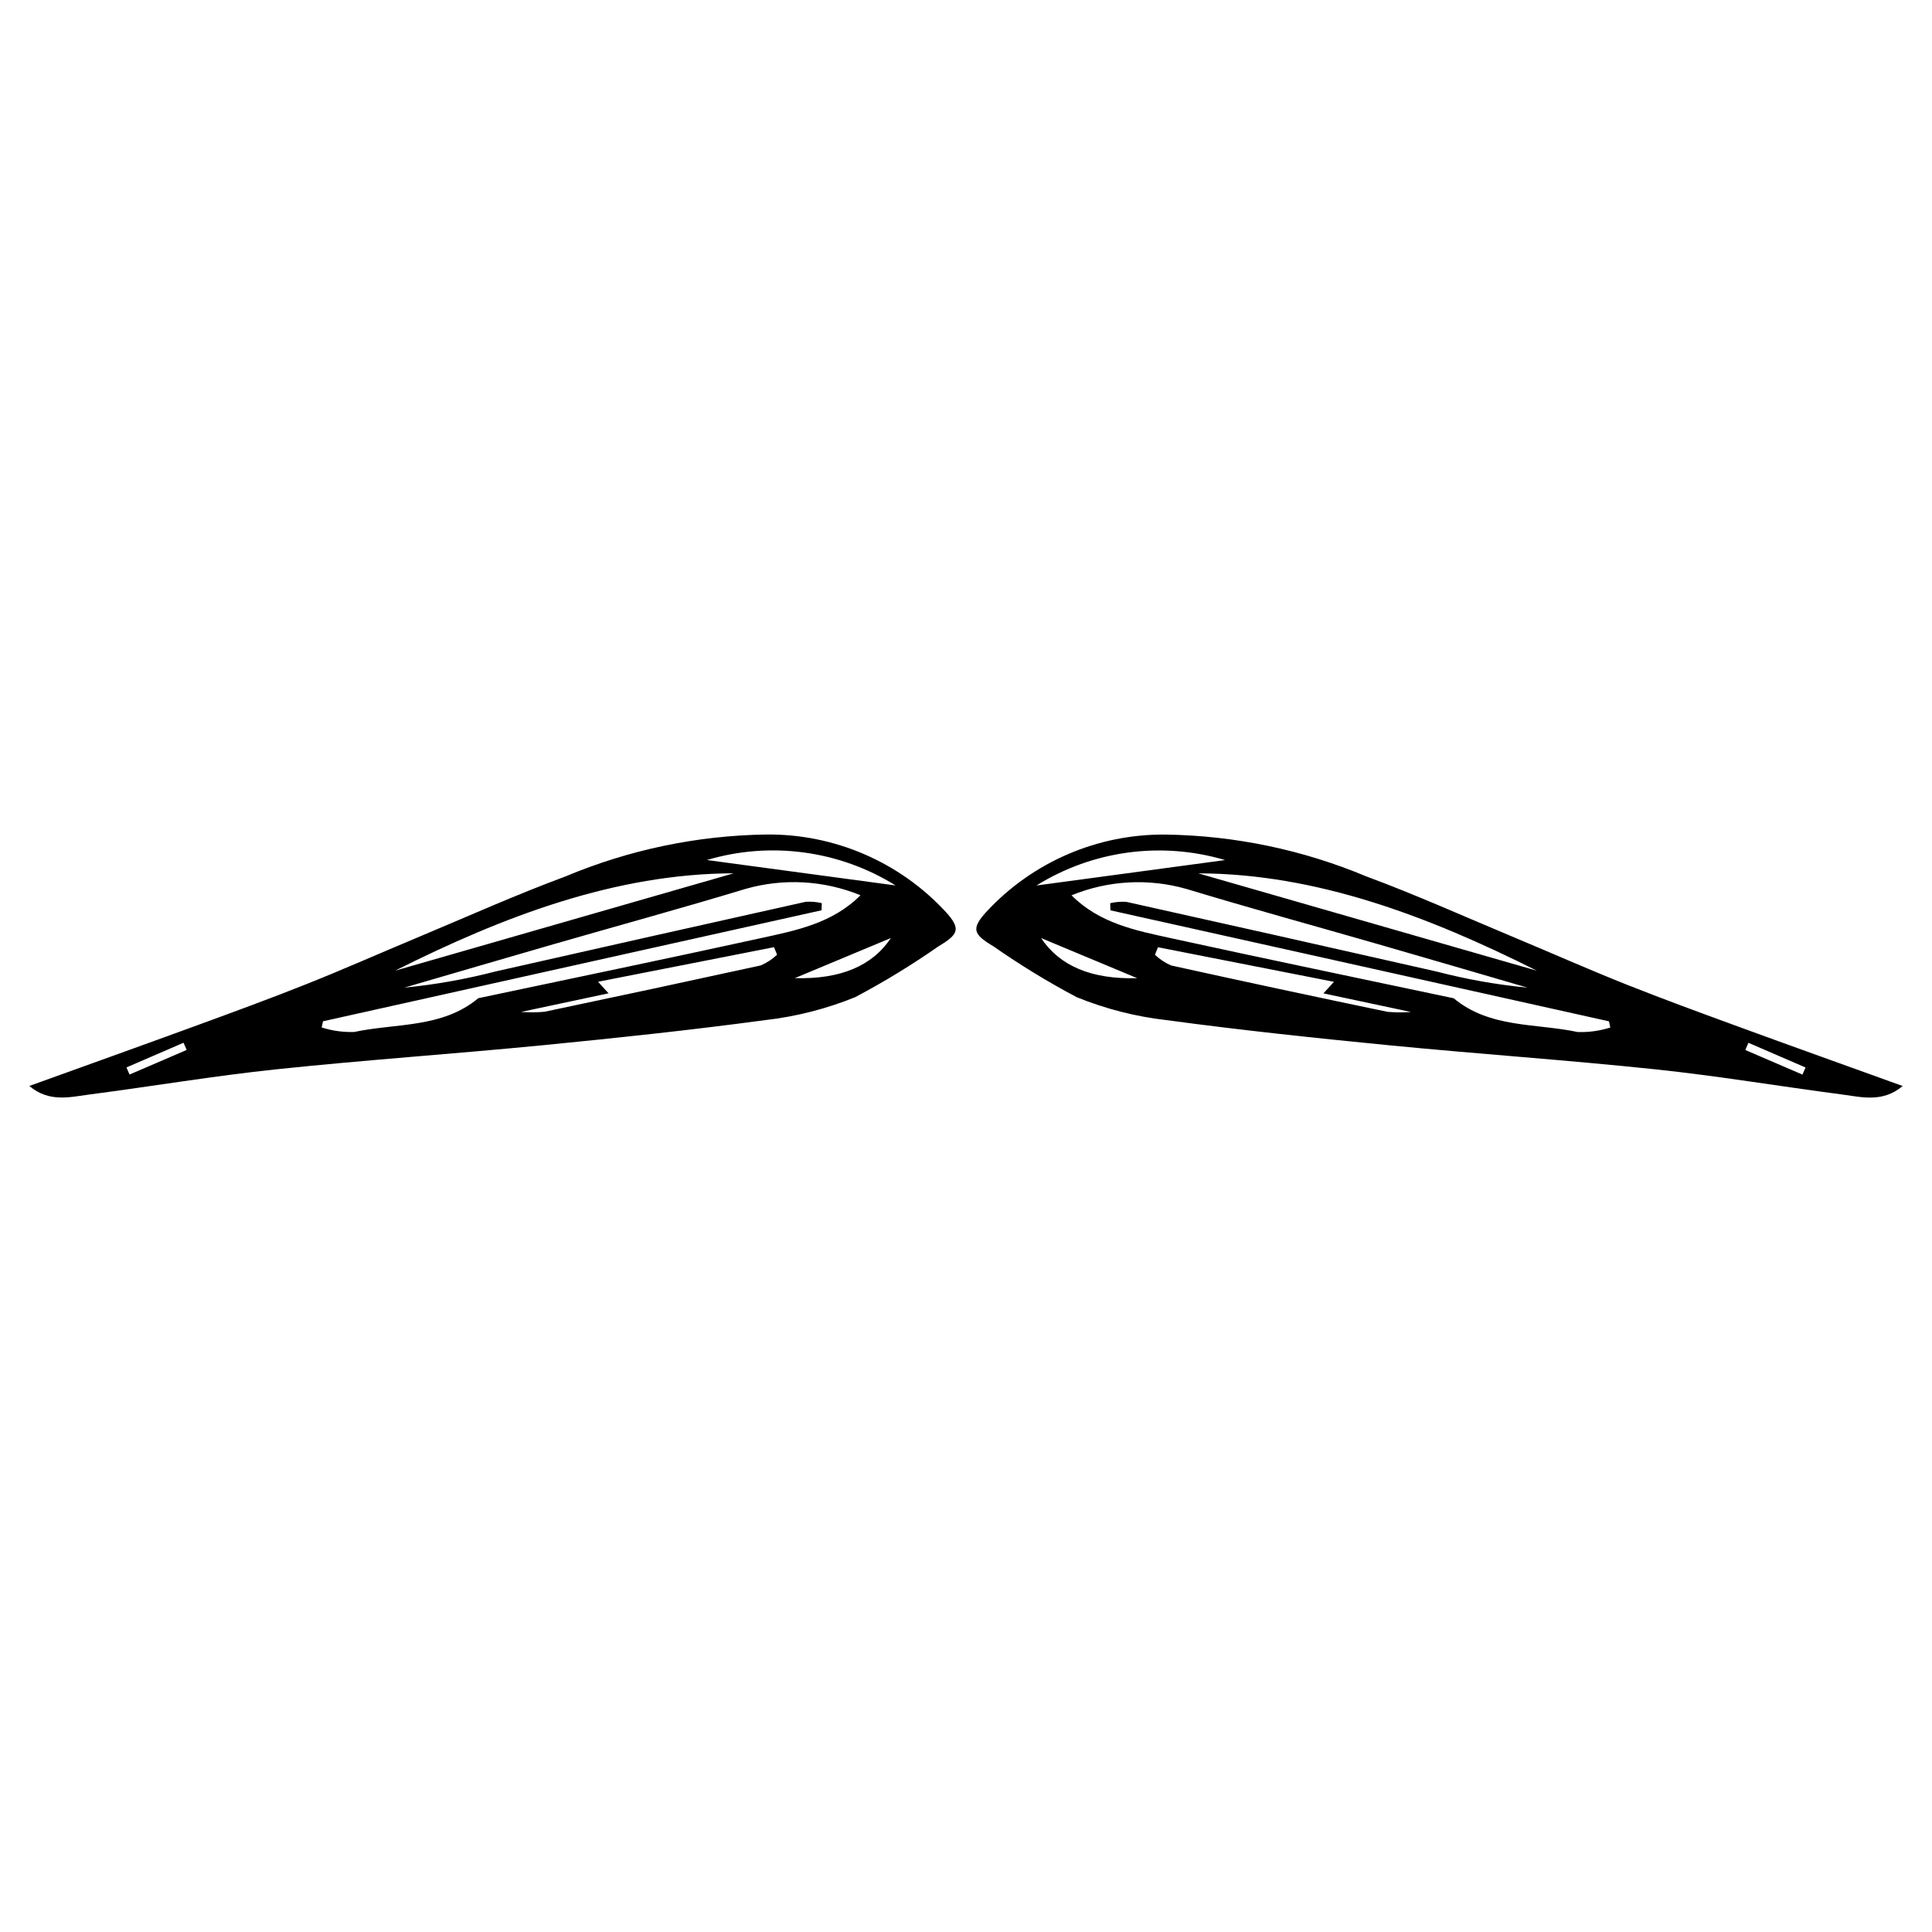
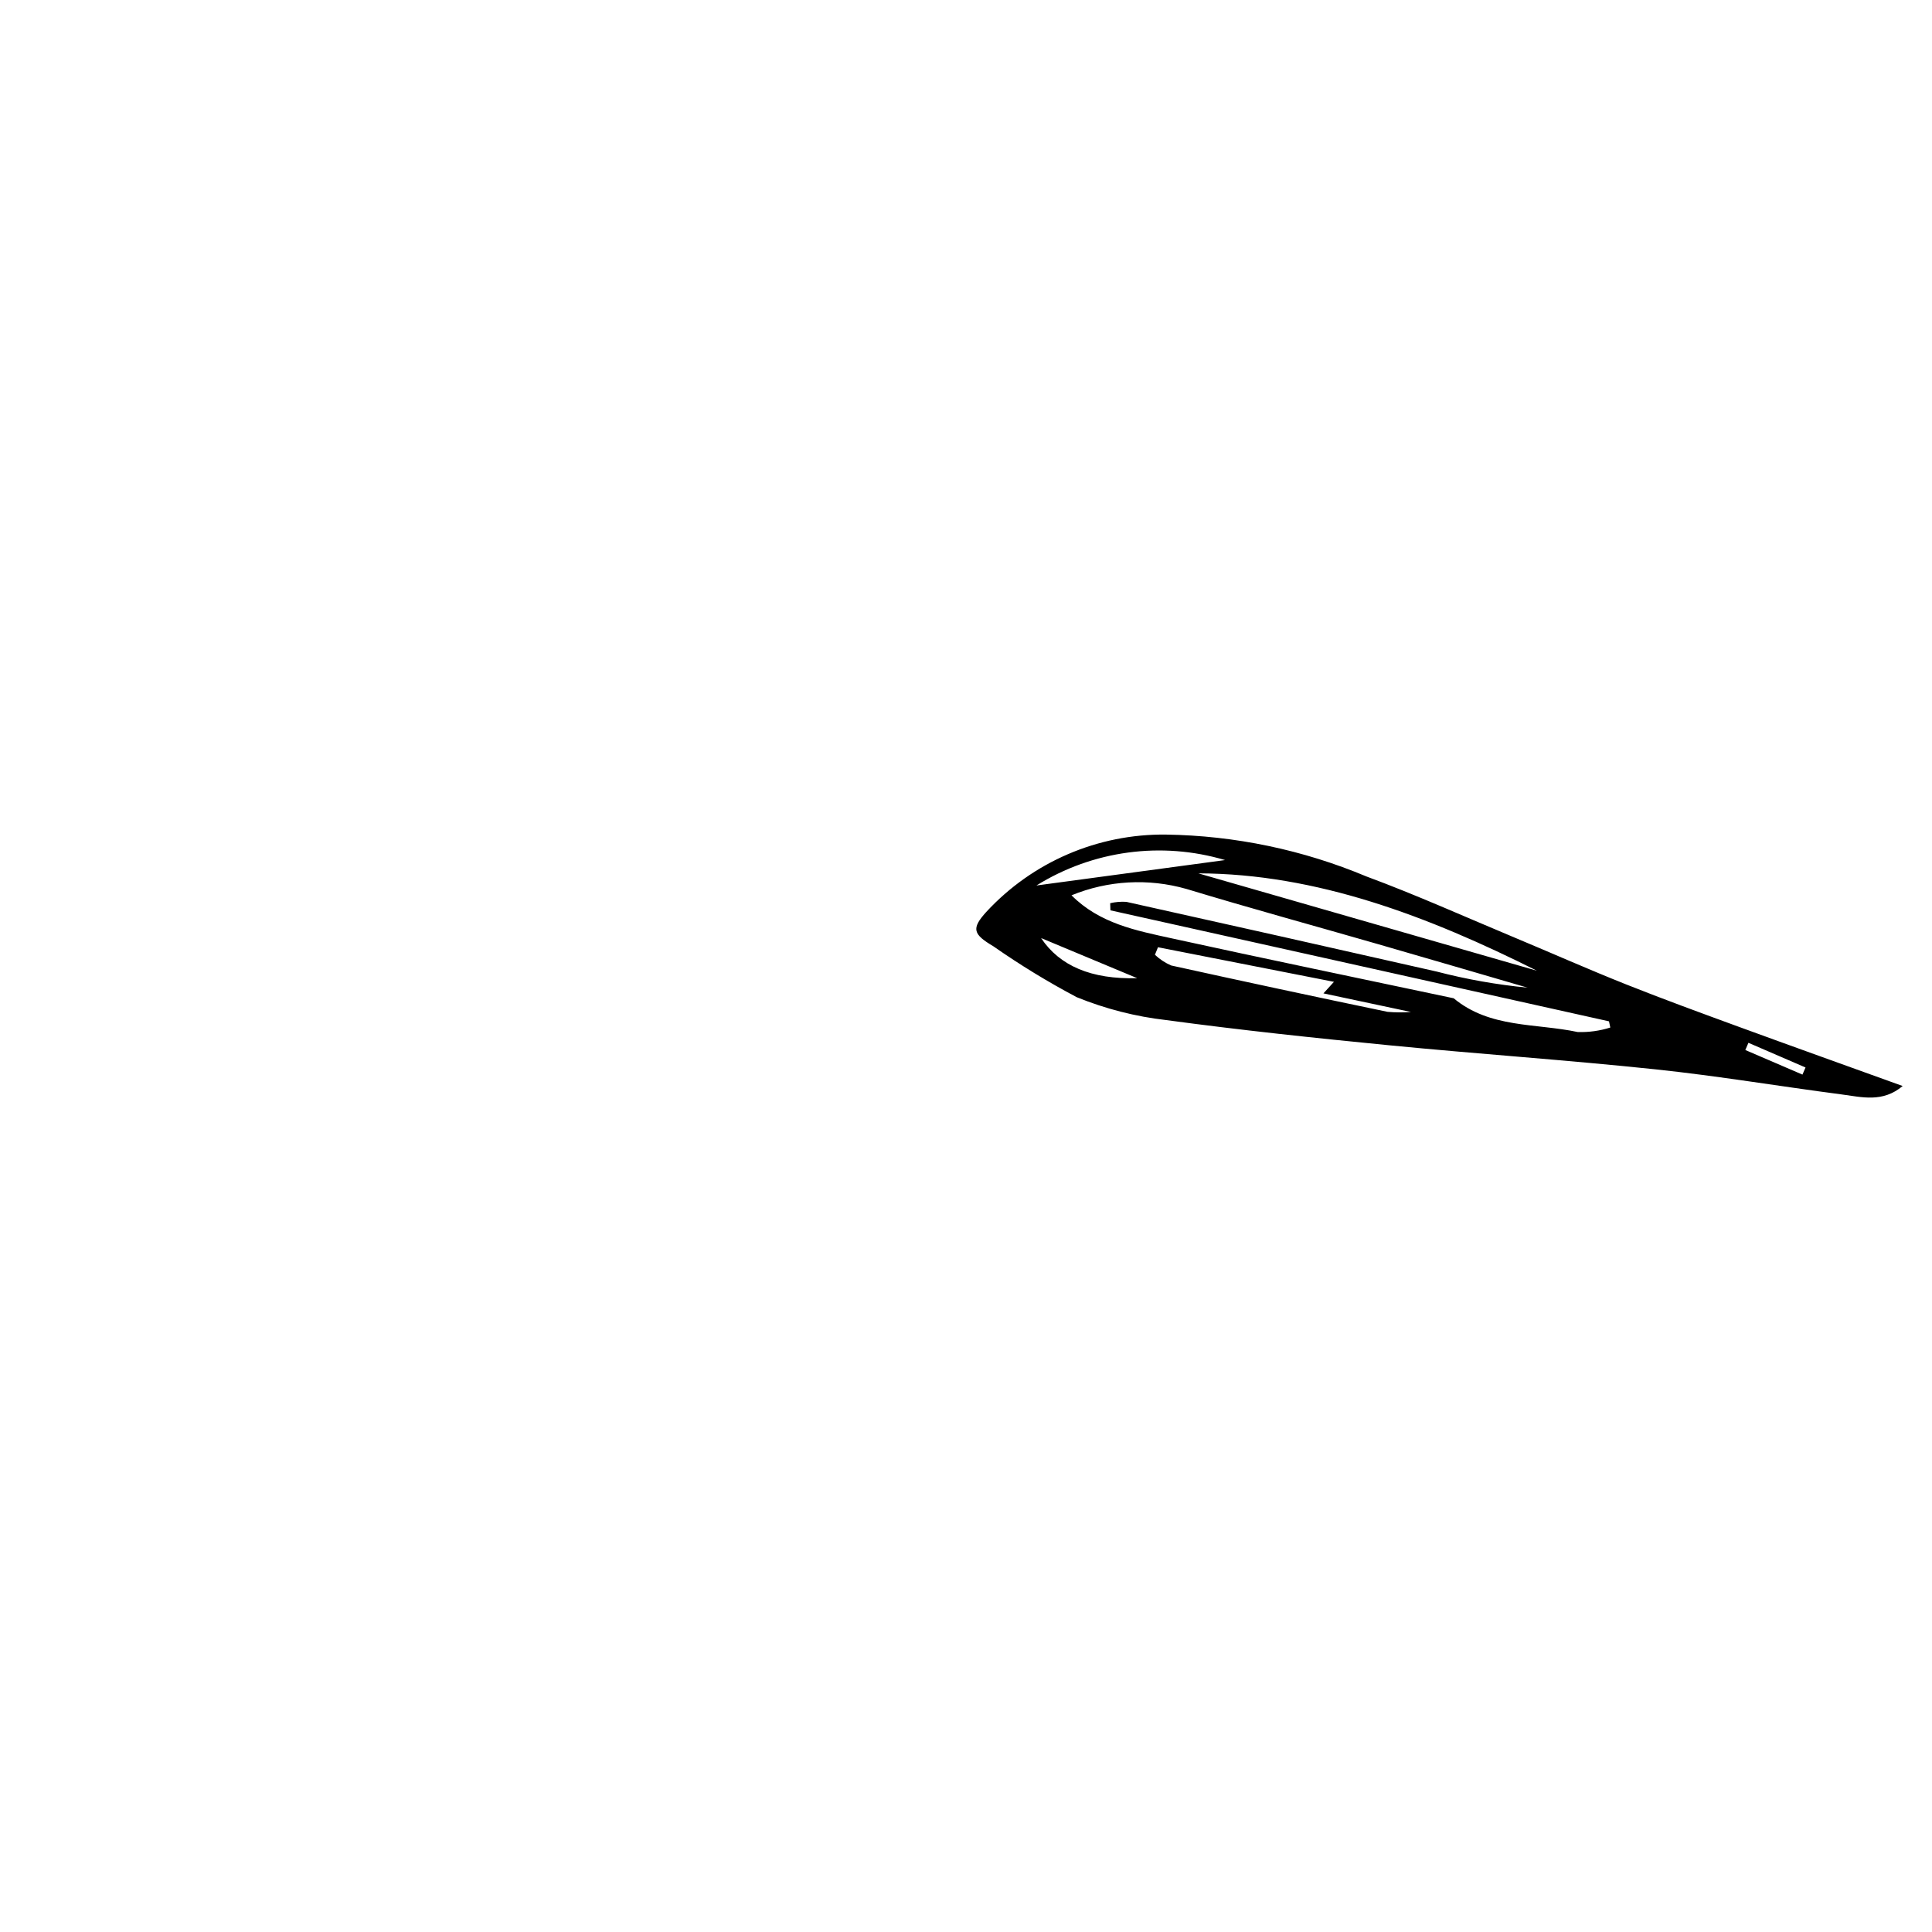
<svg xmlns="http://www.w3.org/2000/svg" fill="#000000" width="800px" height="800px" version="1.1" viewBox="144 144 512 512">
  <g>
-     <path d="m151.77 431.79c14.906-5.379 29.129-10.461 43.309-15.648 10.043-3.676 20.094-7.34 30.023-11.297 9.91-3.945 19.668-8.277 29.512-12.391 13.059-5.457 25.98-11.281 39.242-16.188v-0.004c16.84-7.066 34.883-10.836 53.145-11.109 18.062-0.211 35.367 7.238 47.629 20.504 4.043 4.457 3.469 5.926-1.895 9.109-7.074 4.941-14.449 9.445-22.074 13.48-7.609 3.098-15.609 5.144-23.77 6.078-19.602 2.644-39.281 4.734-58.969 6.664-23.539 2.305-47.148 3.91-70.664 6.387-16.523 1.742-32.938 4.508-49.418 6.66-5.262 0.684-10.773 2.219-16.07-2.246zm220.27-50.535c-9.672-3.965-20.395-4.562-30.445-1.695-16.836 5.106-33.816 9.742-50.727 14.617-13.242 3.82-26.469 7.699-39.703 11.555h0.004c8.125-0.789 16.176-2.215 24.078-4.269 27.41-6.203 54.828-12.363 82.258-18.477 1.438-0.094 2.879 0.027 4.281 0.355l-0.066 1.891-132.12 29.418-0.355 1.637c2.777 0.883 5.688 1.289 8.605 1.199 11.117-2.375 23.32-0.961 32.906-8.953 24.93-5.277 49.887-10.441 74.781-15.895 9.398-2.055 19.031-3.906 26.5-11.383zm-33.613-5.82c-31.289 0.086-60.922 11.352-89.727 25.805zm-56.34 36.738c2.066 0.152 4.144 0.141 6.211-0.043 19.125-4.019 38.234-8.113 57.328-12.285h-0.004c1.59-0.688 3.051-1.648 4.309-2.836l-0.812-1.996-46.633 9.164 2.785 3.062zm49.254-40.258 49.992 6.738v-0.004c-14.938-9.289-33.133-11.742-49.992-6.738zm23.289 31.301c12.172 0.344 20.562-3.269 25.473-10.633zm-161.16 19.031-0.828-1.91-15.129 6.543 0.816 1.883 15.141-6.516z" />
    <path d="m632.16 434.05c-16.484-2.152-32.895-4.918-49.418-6.66-23.52-2.477-47.129-4.082-70.664-6.387-19.688-1.926-39.371-4.016-58.969-6.664-8.164-0.93-16.16-2.977-23.77-6.074-7.629-4.035-15-8.539-22.074-13.48-5.363-3.184-5.938-4.652-1.895-9.109 12.258-13.266 29.566-20.715 47.625-20.504 18.266 0.273 36.305 4.043 53.148 11.109 13.262 4.906 26.184 10.734 39.242 16.188 9.844 4.113 19.602 8.445 29.512 12.391 9.934 3.957 19.984 7.621 30.023 11.297 14.18 5.188 28.398 10.27 43.305 15.648-5.297 4.465-10.809 2.934-16.066 2.246zm-177.7-41.391c24.895 5.453 49.852 10.613 74.781 15.895 9.586 7.988 21.785 6.578 32.906 8.953v-0.004c2.914 0.086 5.824-0.316 8.605-1.199l-0.355-1.641-132.12-29.414-0.066-1.891c1.402-0.332 2.848-0.449 4.281-0.355 27.434 6.098 54.852 12.258 82.258 18.477 7.902 2.055 15.953 3.481 24.078 4.266-13.234-3.856-26.457-7.734-39.703-11.555-16.906-4.875-33.887-9.508-50.727-14.617l0.004 0.004c-10.051-2.867-20.773-2.269-30.441 1.691 7.465 7.481 17.098 9.332 26.5 11.391zm96.836 8.594c-28.805-14.449-58.438-25.719-89.727-25.805zm-56.57 6.004 2.785-3.062-46.633-9.164-0.812 1.996c1.262 1.188 2.719 2.148 4.309 2.836 19.082 4.207 38.191 8.305 57.328 12.285h-0.004c2.066 0.184 4.144 0.195 6.211 0.039zm-76.059-28.59 49.992-6.738c-16.863-5.004-35.059-2.551-49.992 6.738zm1.23 13.93c4.91 7.363 13.301 10.977 25.473 10.633zm201.77 36.184 0.816-1.883-15.129-6.543-0.828 1.91c5.047 2.172 10.094 4.344 15.141 6.516z" />
  </g>
</svg>